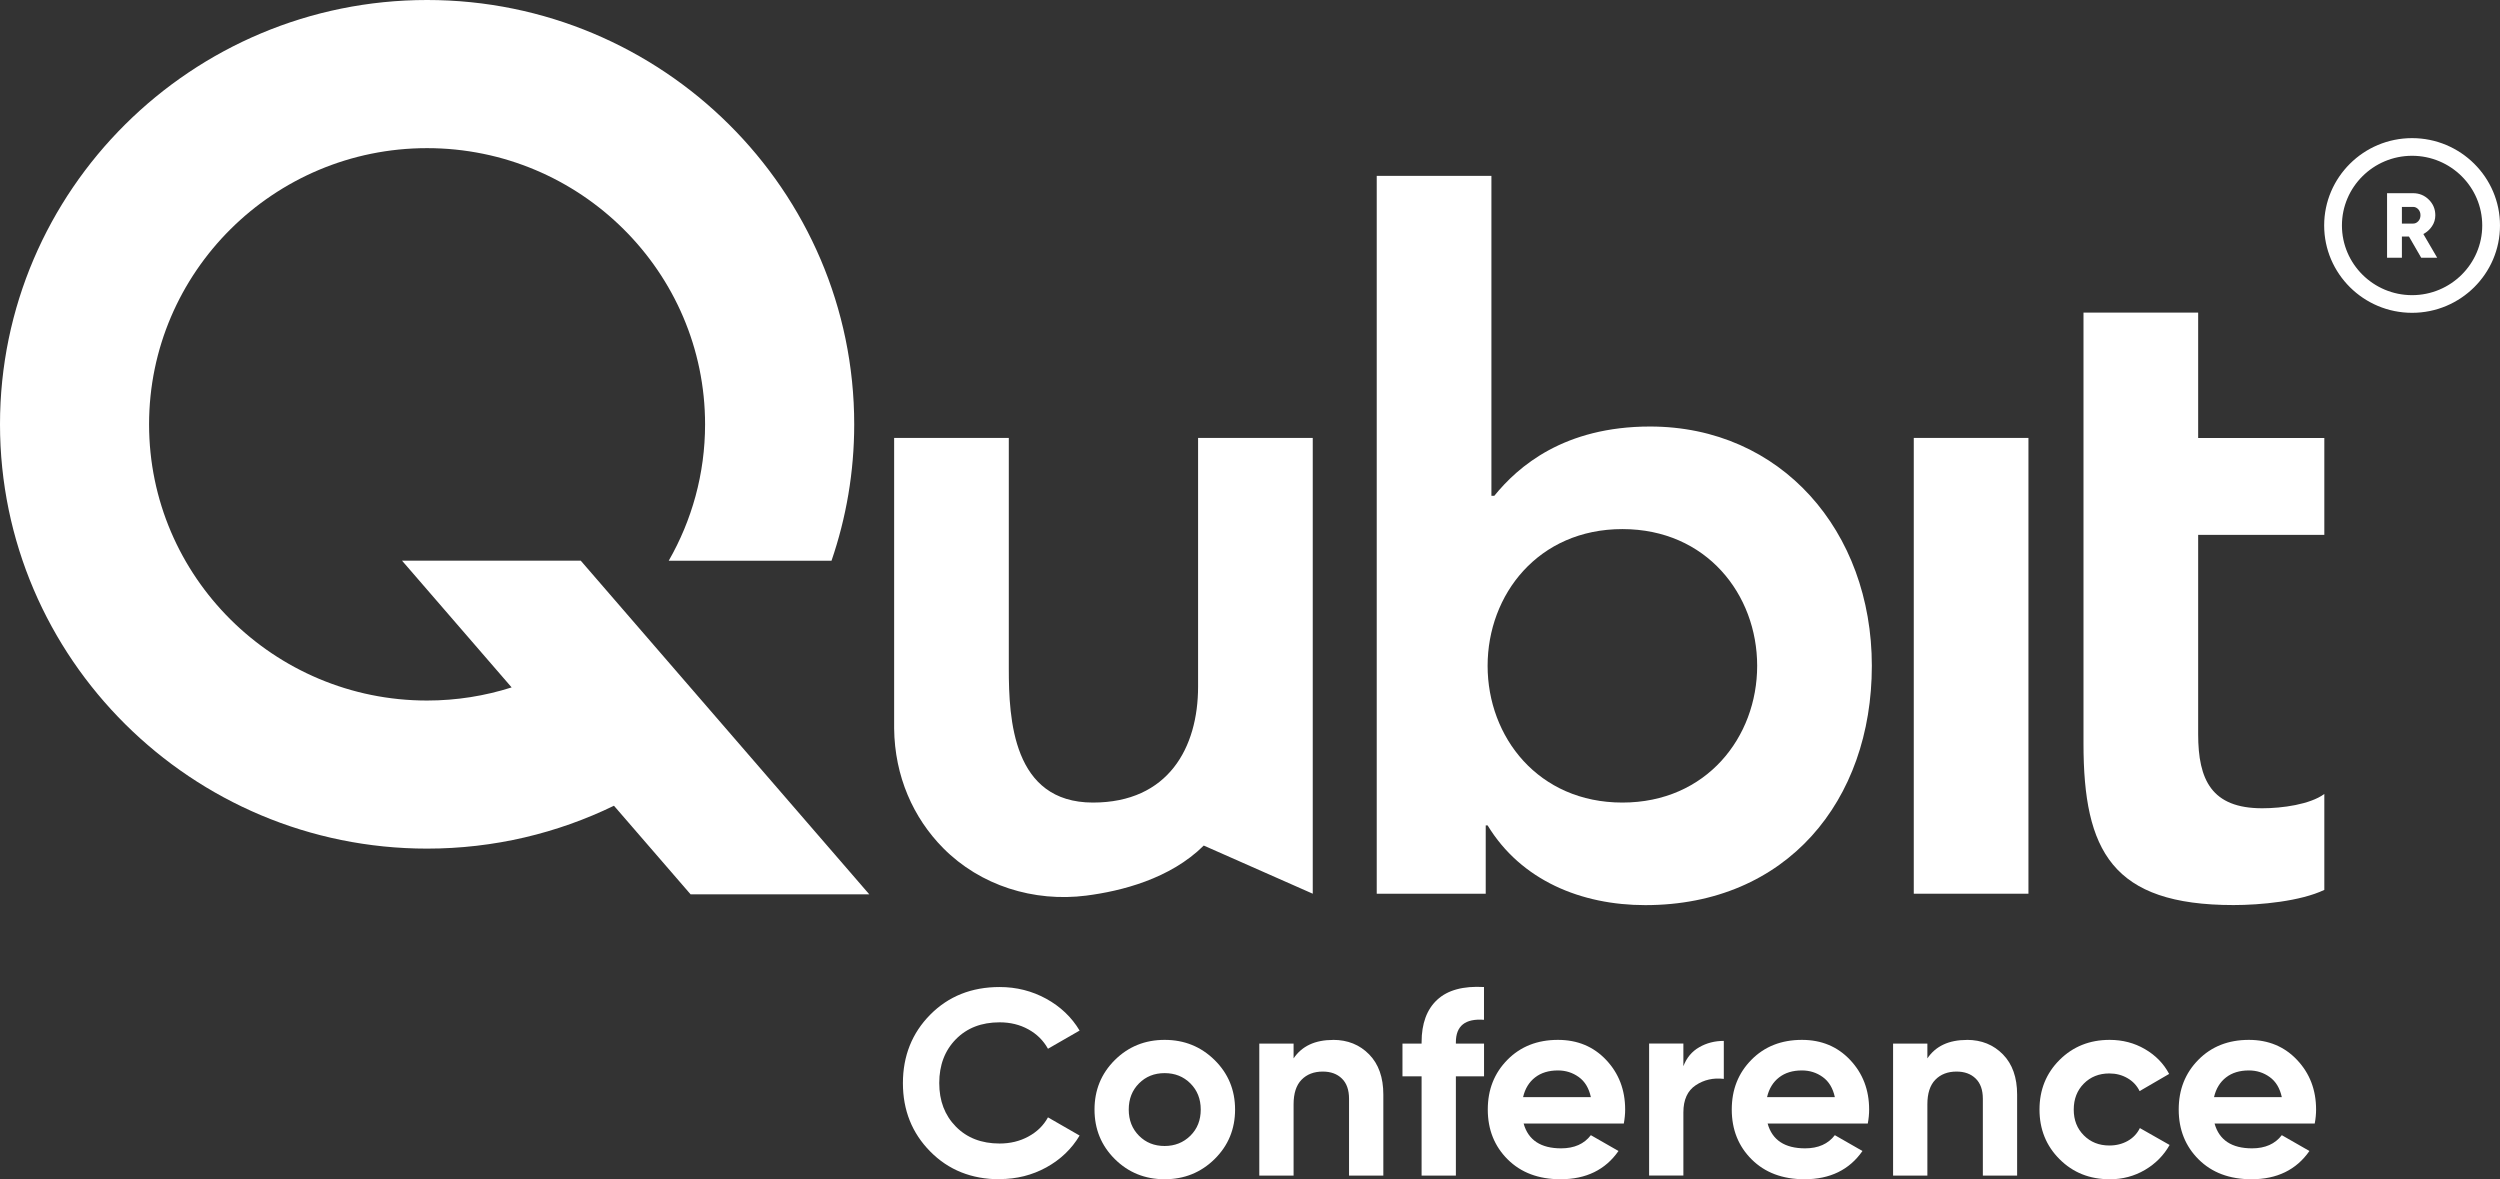
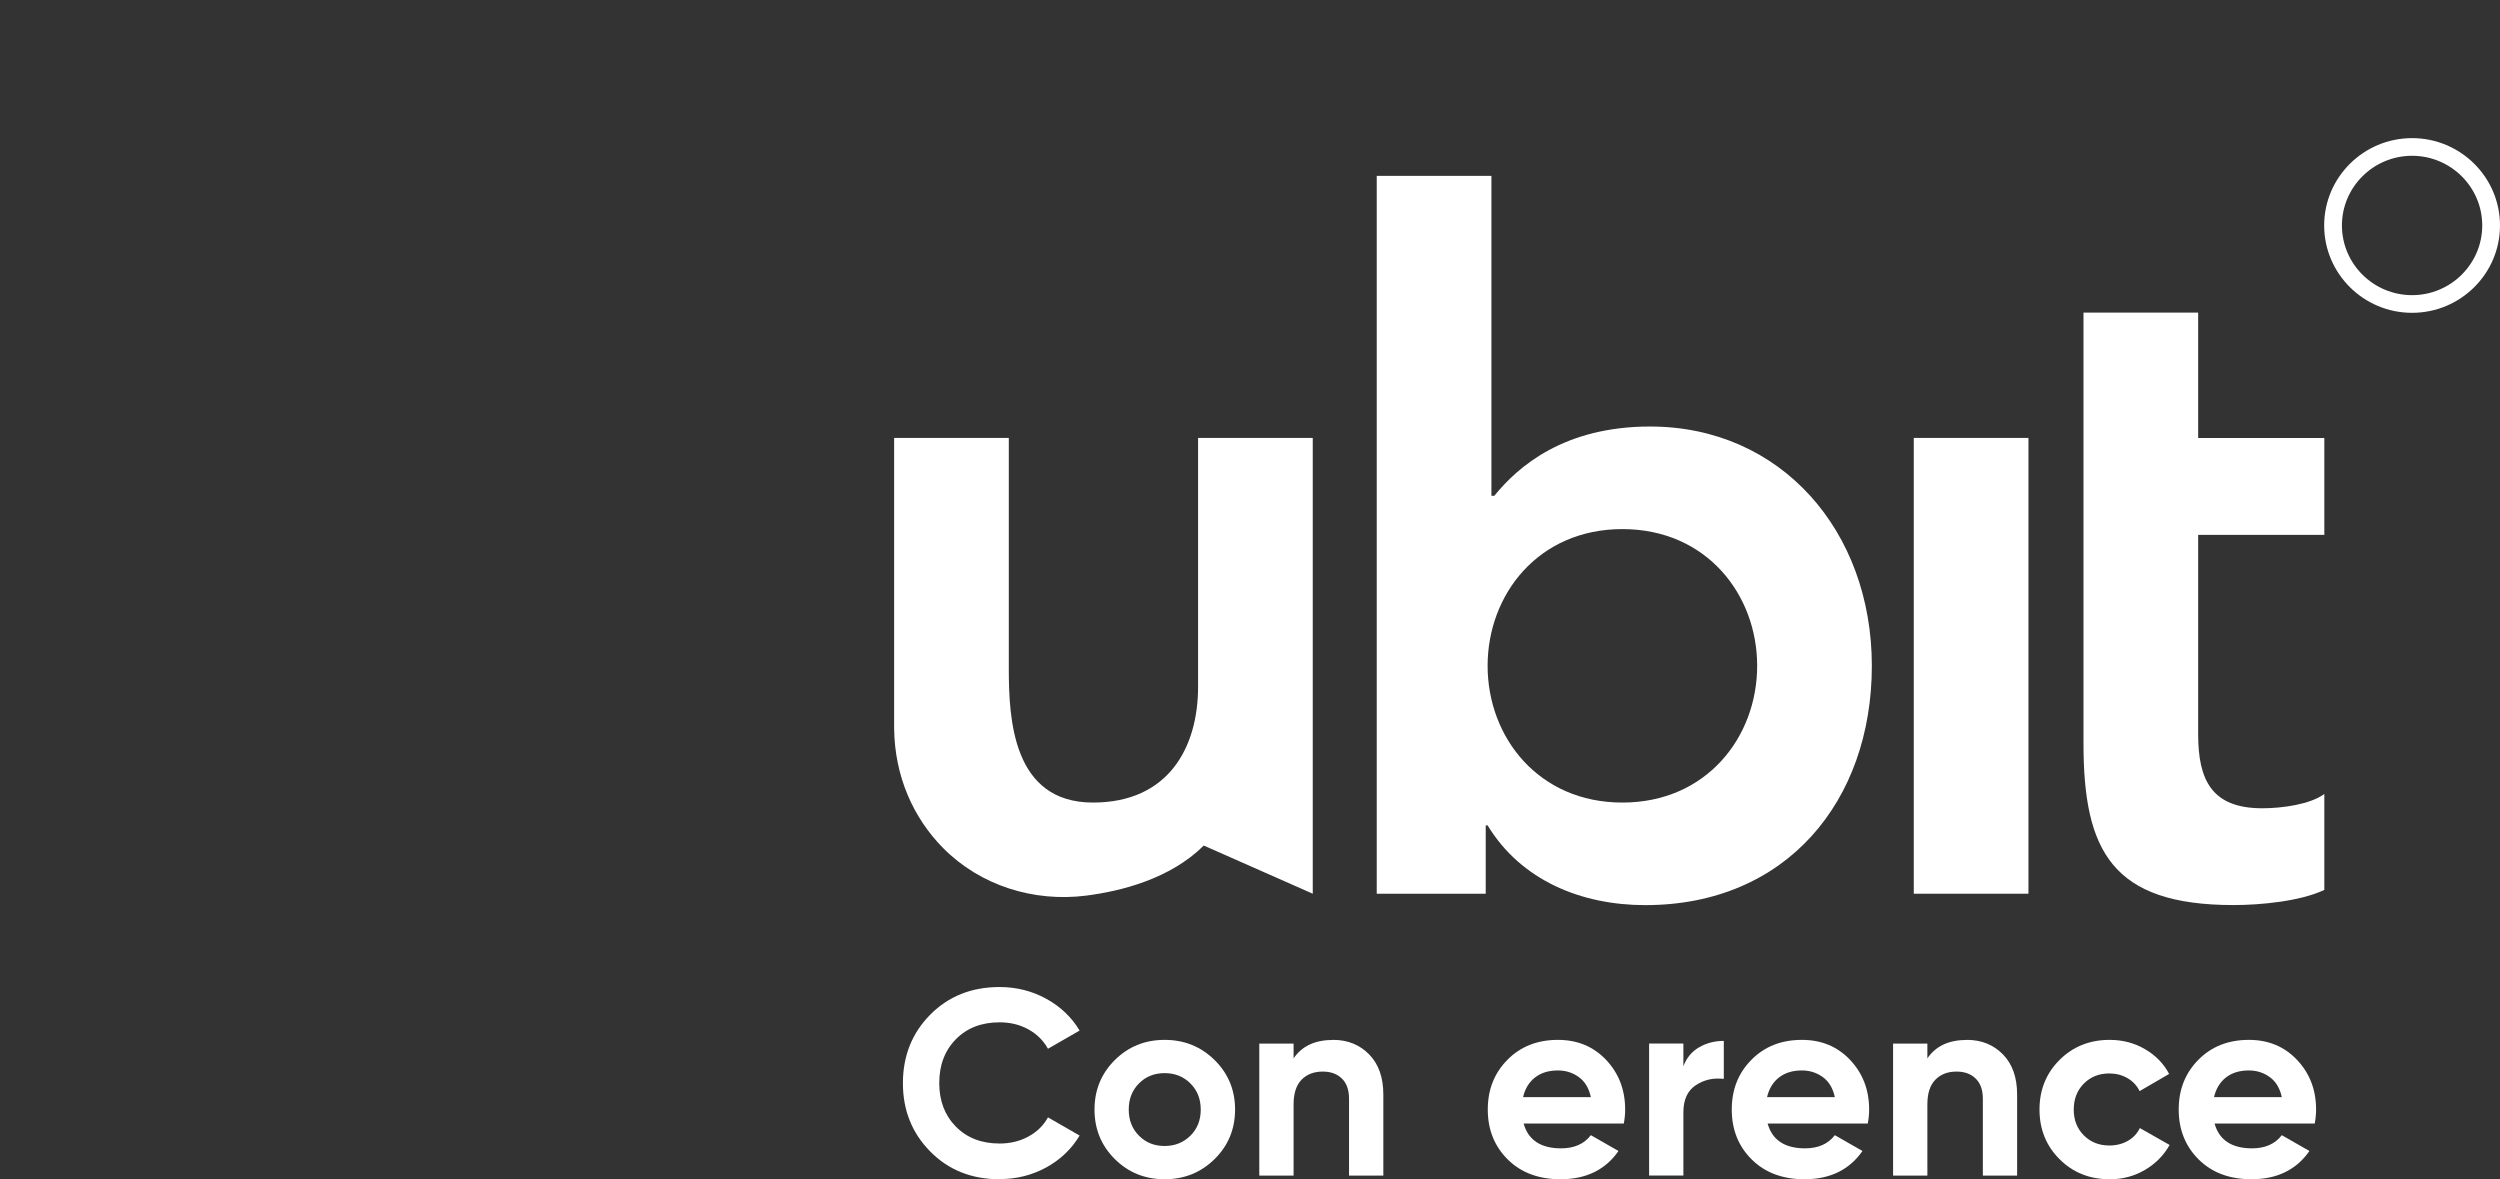
<svg xmlns="http://www.w3.org/2000/svg" width="159" height="75" viewBox="0 0 159 75" fill="none">
  <rect x="0" y="0" width="159" height="75" fill="#333333" stroke="none" />
  <g id="Layer_1" clip-path="url(#clip0_1059_108)">
    <path id="Vector" d="M63.575 75C61.793 75 60.322 74.411 59.165 73.237C58.004 72.064 57.425 70.612 57.425 68.888C57.425 67.163 58.004 65.701 59.165 64.531C60.326 63.36 61.797 62.775 63.575 62.775C64.646 62.775 65.635 63.025 66.541 63.521C67.447 64.021 68.157 64.695 68.663 65.544L66.651 66.701C66.358 66.174 65.941 65.763 65.4 65.465C64.86 65.167 64.25 65.02 63.575 65.02C62.424 65.02 61.497 65.379 60.794 66.095C60.091 66.81 59.736 67.741 59.736 68.881C59.736 70.02 60.088 70.934 60.794 71.653C61.497 72.368 62.424 72.728 63.575 72.728C64.25 72.728 64.863 72.58 65.407 72.283C65.955 71.985 66.369 71.581 66.651 71.064L68.663 72.221C68.157 73.073 67.45 73.747 66.551 74.244C65.648 74.74 64.66 74.99 63.578 74.99L63.575 75Z" fill="white" />
    <path id="Vector_2" d="M77.249 73.717C76.38 74.572 75.323 75 74.072 75C72.821 75 71.764 74.572 70.902 73.717C70.041 72.861 69.611 71.81 69.611 70.568C69.611 69.326 70.041 68.275 70.902 67.419C71.764 66.564 72.821 66.136 74.072 66.136C75.323 66.136 76.38 66.564 77.249 67.419C78.117 68.275 78.551 69.326 78.551 70.568C78.551 71.81 78.117 72.861 77.249 73.717ZM72.439 72.231C72.873 72.669 73.417 72.885 74.069 72.885C74.72 72.885 75.267 72.666 75.709 72.231C76.15 71.793 76.367 71.242 76.367 70.568C76.367 69.894 76.146 69.343 75.709 68.905C75.267 68.466 74.723 68.251 74.069 68.251C73.414 68.251 72.87 68.47 72.439 68.905C72.005 69.343 71.788 69.894 71.788 70.568C71.788 71.242 72.005 71.793 72.439 72.231Z" fill="white" />
    <path id="Vector_3" d="M84.787 66.136C85.71 66.136 86.475 66.444 87.078 67.06C87.681 67.676 87.98 68.528 87.98 69.613V74.767H85.799V69.88C85.799 69.322 85.648 68.891 85.345 68.597C85.042 68.299 84.635 68.152 84.129 68.152C83.564 68.152 83.116 68.326 82.778 68.672C82.441 69.017 82.272 69.538 82.272 70.233V74.767H80.091V66.372H82.272V67.313C82.802 66.529 83.639 66.139 84.79 66.139L84.787 66.136Z" fill="white" />
-     <path id="Vector_4" d="M94.385 64.859C93.189 64.77 92.594 65.246 92.594 66.286V66.372H94.385V68.453H92.594V74.767H90.413V68.453H89.197V66.372H90.413V66.286C90.413 65.099 90.743 64.199 91.408 63.583C92.073 62.967 93.066 62.7 94.382 62.775V64.856L94.385 64.859Z" fill="white" />
    <path id="Vector_5" d="M96.903 71.458C97.196 72.508 97.992 73.035 99.288 73.035C100.121 73.035 100.752 72.755 101.179 72.197L102.936 73.203C102.102 74.401 100.872 75 99.253 75C97.854 75 96.735 74.579 95.891 73.74C95.047 72.902 94.623 71.844 94.623 70.568C94.623 69.291 95.04 68.248 95.873 67.402C96.707 66.557 97.779 66.136 99.084 66.136C100.325 66.136 101.348 66.56 102.151 67.412C102.957 68.265 103.36 69.315 103.36 70.568C103.36 70.849 103.332 71.143 103.274 71.458H96.9H96.903ZM96.869 69.777H101.179C101.055 69.206 100.8 68.781 100.411 68.501C100.021 68.22 99.581 68.08 99.084 68.08C98.499 68.08 98.013 68.227 97.63 68.525C97.248 68.822 96.993 69.24 96.869 69.774V69.777Z" fill="white" />
    <path id="Vector_6" d="M107.063 67.813C107.267 67.275 107.601 66.872 108.069 66.605C108.538 66.334 109.058 66.201 109.634 66.201V68.617C108.969 68.538 108.373 68.672 107.849 69.021C107.325 69.367 107.063 69.945 107.063 70.749V74.764H104.883V66.368H107.063V67.813Z" fill="white" />
    <path id="Vector_7" d="M112.421 71.458C112.714 72.508 113.509 73.035 114.805 73.035C115.639 73.035 116.269 72.755 116.696 72.197L118.453 73.203C117.62 74.401 116.39 75 114.77 75C113.372 75 112.252 74.579 111.408 73.74C110.564 72.902 110.14 71.844 110.14 70.568C110.14 69.291 110.557 68.248 111.391 67.402C112.224 66.557 113.296 66.136 114.602 66.136C115.842 66.136 116.865 66.56 117.668 67.412C118.474 68.265 118.877 69.315 118.877 70.568C118.877 70.849 118.85 71.143 118.791 71.458H112.417H112.421ZM112.386 69.777H116.696C116.572 69.206 116.317 68.781 115.928 68.501C115.539 68.22 115.098 68.08 114.602 68.08C114.016 68.08 113.53 68.227 113.148 68.525C112.765 68.822 112.51 69.24 112.386 69.774V69.777Z" fill="white" />
    <path id="Vector_8" d="M125.096 66.136C126.019 66.136 126.784 66.444 127.387 67.06C127.99 67.676 128.289 68.528 128.289 69.613V74.767H126.109V69.88C126.109 69.322 125.957 68.891 125.654 68.597C125.351 68.299 124.944 68.152 124.438 68.152C123.873 68.152 123.425 68.326 123.087 68.672C122.75 69.017 122.581 69.538 122.581 70.233V74.767H120.4V66.372H122.581V67.313C123.111 66.529 123.948 66.139 125.099 66.139L125.096 66.136Z" fill="white" />
    <path id="Vector_9" d="M134.174 75C132.899 75 131.838 74.576 130.987 73.723C130.136 72.875 129.712 71.82 129.712 70.568C129.712 69.315 130.136 68.261 130.987 67.412C131.838 66.564 132.899 66.136 134.174 66.136C134.997 66.136 135.745 66.331 136.42 66.725C137.095 67.118 137.609 67.642 137.957 68.302L136.079 69.394C135.91 69.048 135.655 68.771 135.311 68.573C134.966 68.371 134.58 68.271 134.153 68.271C133.499 68.271 132.958 68.487 132.53 68.918C132.103 69.35 131.89 69.9 131.89 70.571C131.89 71.242 132.103 71.776 132.53 72.207C132.958 72.638 133.499 72.854 134.153 72.854C134.594 72.854 134.983 72.755 135.328 72.56C135.672 72.365 135.927 72.091 136.096 71.745L137.988 72.82C137.616 73.48 137.092 74.011 136.417 74.408C135.741 74.805 134.99 75.003 134.17 75.003L134.174 75Z" fill="white" />
    <path id="Vector_10" d="M140.847 71.458C141.14 72.508 141.936 73.035 143.231 73.035C144.065 73.035 144.695 72.755 145.123 72.197L146.88 73.203C146.046 74.401 144.816 75 143.197 75C141.798 75 140.678 74.579 139.834 73.74C138.99 72.902 138.566 71.844 138.566 70.568C138.566 69.291 138.983 68.248 139.817 67.402C140.651 66.557 141.722 66.136 143.028 66.136C144.268 66.136 145.291 66.56 146.094 67.412C146.9 68.265 147.303 69.315 147.303 70.568C147.303 70.849 147.276 71.143 147.217 71.458H140.844H140.847ZM140.813 69.777H145.123C144.999 69.206 144.744 68.781 144.354 68.501C143.965 68.22 143.524 68.08 143.028 68.08C142.442 68.08 141.956 68.227 141.574 68.525C141.192 68.822 140.937 69.24 140.813 69.774V69.777Z" fill="white" />
-     <path id="Vector_11" d="M36.936 35.659H25.57L32.54 43.719C30.845 44.259 29.036 44.554 27.162 44.554C17.412 44.554 9.481 36.675 9.481 26.99C9.481 17.304 17.412 9.422 27.162 9.422C36.912 9.422 44.843 17.304 44.843 26.99C44.843 30.142 43.999 33.102 42.531 35.662H52.884C53.818 32.938 54.328 30.022 54.328 26.99C54.328 12.105 42.142 0 27.162 0C12.182 0 0 12.105 0 26.986C0 41.867 12.186 53.972 27.162 53.972C31.424 53.972 35.455 52.99 39.048 51.245L43.92 56.878H55.285L36.936 35.659Z" fill="white" />
    <path id="Vector_12" d="M69.094 56.96C65.749 57.388 62.348 56.327 59.985 53.938C58.086 52.018 56.898 49.373 56.867 46.327C56.867 46.268 56.867 46.207 56.867 46.149V27.852H64.16V42.528C64.16 45.728 64.405 51.043 69.511 51.043C74.313 51.043 76.198 47.541 76.198 43.674V27.852H83.491V56.84L76.559 53.777C74.42 55.903 71.285 56.679 69.09 56.96H69.094Z" fill="white" />
    <path id="Vector_13" d="M87.56 11.185H94.854V31.535H95.036C96.555 29.663 99.474 27.127 104.945 27.127C113.272 27.127 119.049 33.77 119.049 42.346C119.049 50.923 113.64 57.566 104.641 57.566C100.569 57.566 96.738 55.995 94.612 52.494H94.492V56.84H87.56V11.185ZM103.184 33.65C97.834 33.65 94.612 37.815 94.612 42.346C94.612 46.878 97.834 51.043 103.184 51.043C108.535 51.043 111.756 46.878 111.756 42.346C111.756 37.815 108.535 33.65 103.184 33.65Z" fill="white" />
    <path id="Vector_14" d="M121.716 27.852H129.009V56.84H121.716V27.852Z" fill="white" />
    <path id="Vector_15" d="M132.51 19.881H139.803V27.855H147.827V34.016H139.803V46.696C139.803 49.595 140.654 51.406 143.876 51.406C145.154 51.406 146.914 51.163 147.827 50.498V56.597C146.308 57.323 143.755 57.562 142.053 57.562C134.332 57.562 132.51 54.12 132.51 47.295V19.881Z" fill="white" />
    <path id="Vector_16" d="M153.408 8.785C150.325 8.785 147.817 11.277 147.817 14.34C147.817 17.403 150.325 19.895 153.408 19.895C156.492 19.895 159 17.403 159 14.34C159 11.277 156.492 8.785 153.408 8.785ZM157.87 14.34C157.87 16.784 155.868 18.772 153.408 18.772C150.949 18.772 148.947 16.784 148.947 14.34C148.947 11.896 150.949 9.908 153.408 9.908C155.868 9.908 157.87 11.896 157.87 14.34Z" fill="white" />
-     <path id="Vector_17" d="M153.987 16.39L153.209 15.042H152.761V16.39H151.817V12.287H153.47C153.863 12.287 154.197 12.424 154.473 12.697C154.749 12.971 154.886 13.303 154.886 13.693C154.886 13.943 154.818 14.176 154.676 14.388C154.535 14.6 154.352 14.765 154.125 14.884L155.004 16.39H153.987ZM152.761 13.166V14.22H153.47C153.601 14.22 153.712 14.169 153.805 14.066C153.898 13.964 153.942 13.841 153.942 13.69C153.942 13.539 153.898 13.416 153.805 13.313C153.712 13.211 153.601 13.159 153.47 13.159H152.761V13.166Z" fill="white" />
  </g>
  <defs>
    <clipPath id="clip0_1059_108">
      <rect width="159" height="75" fill="white" />
    </clipPath>
  </defs>
</svg>